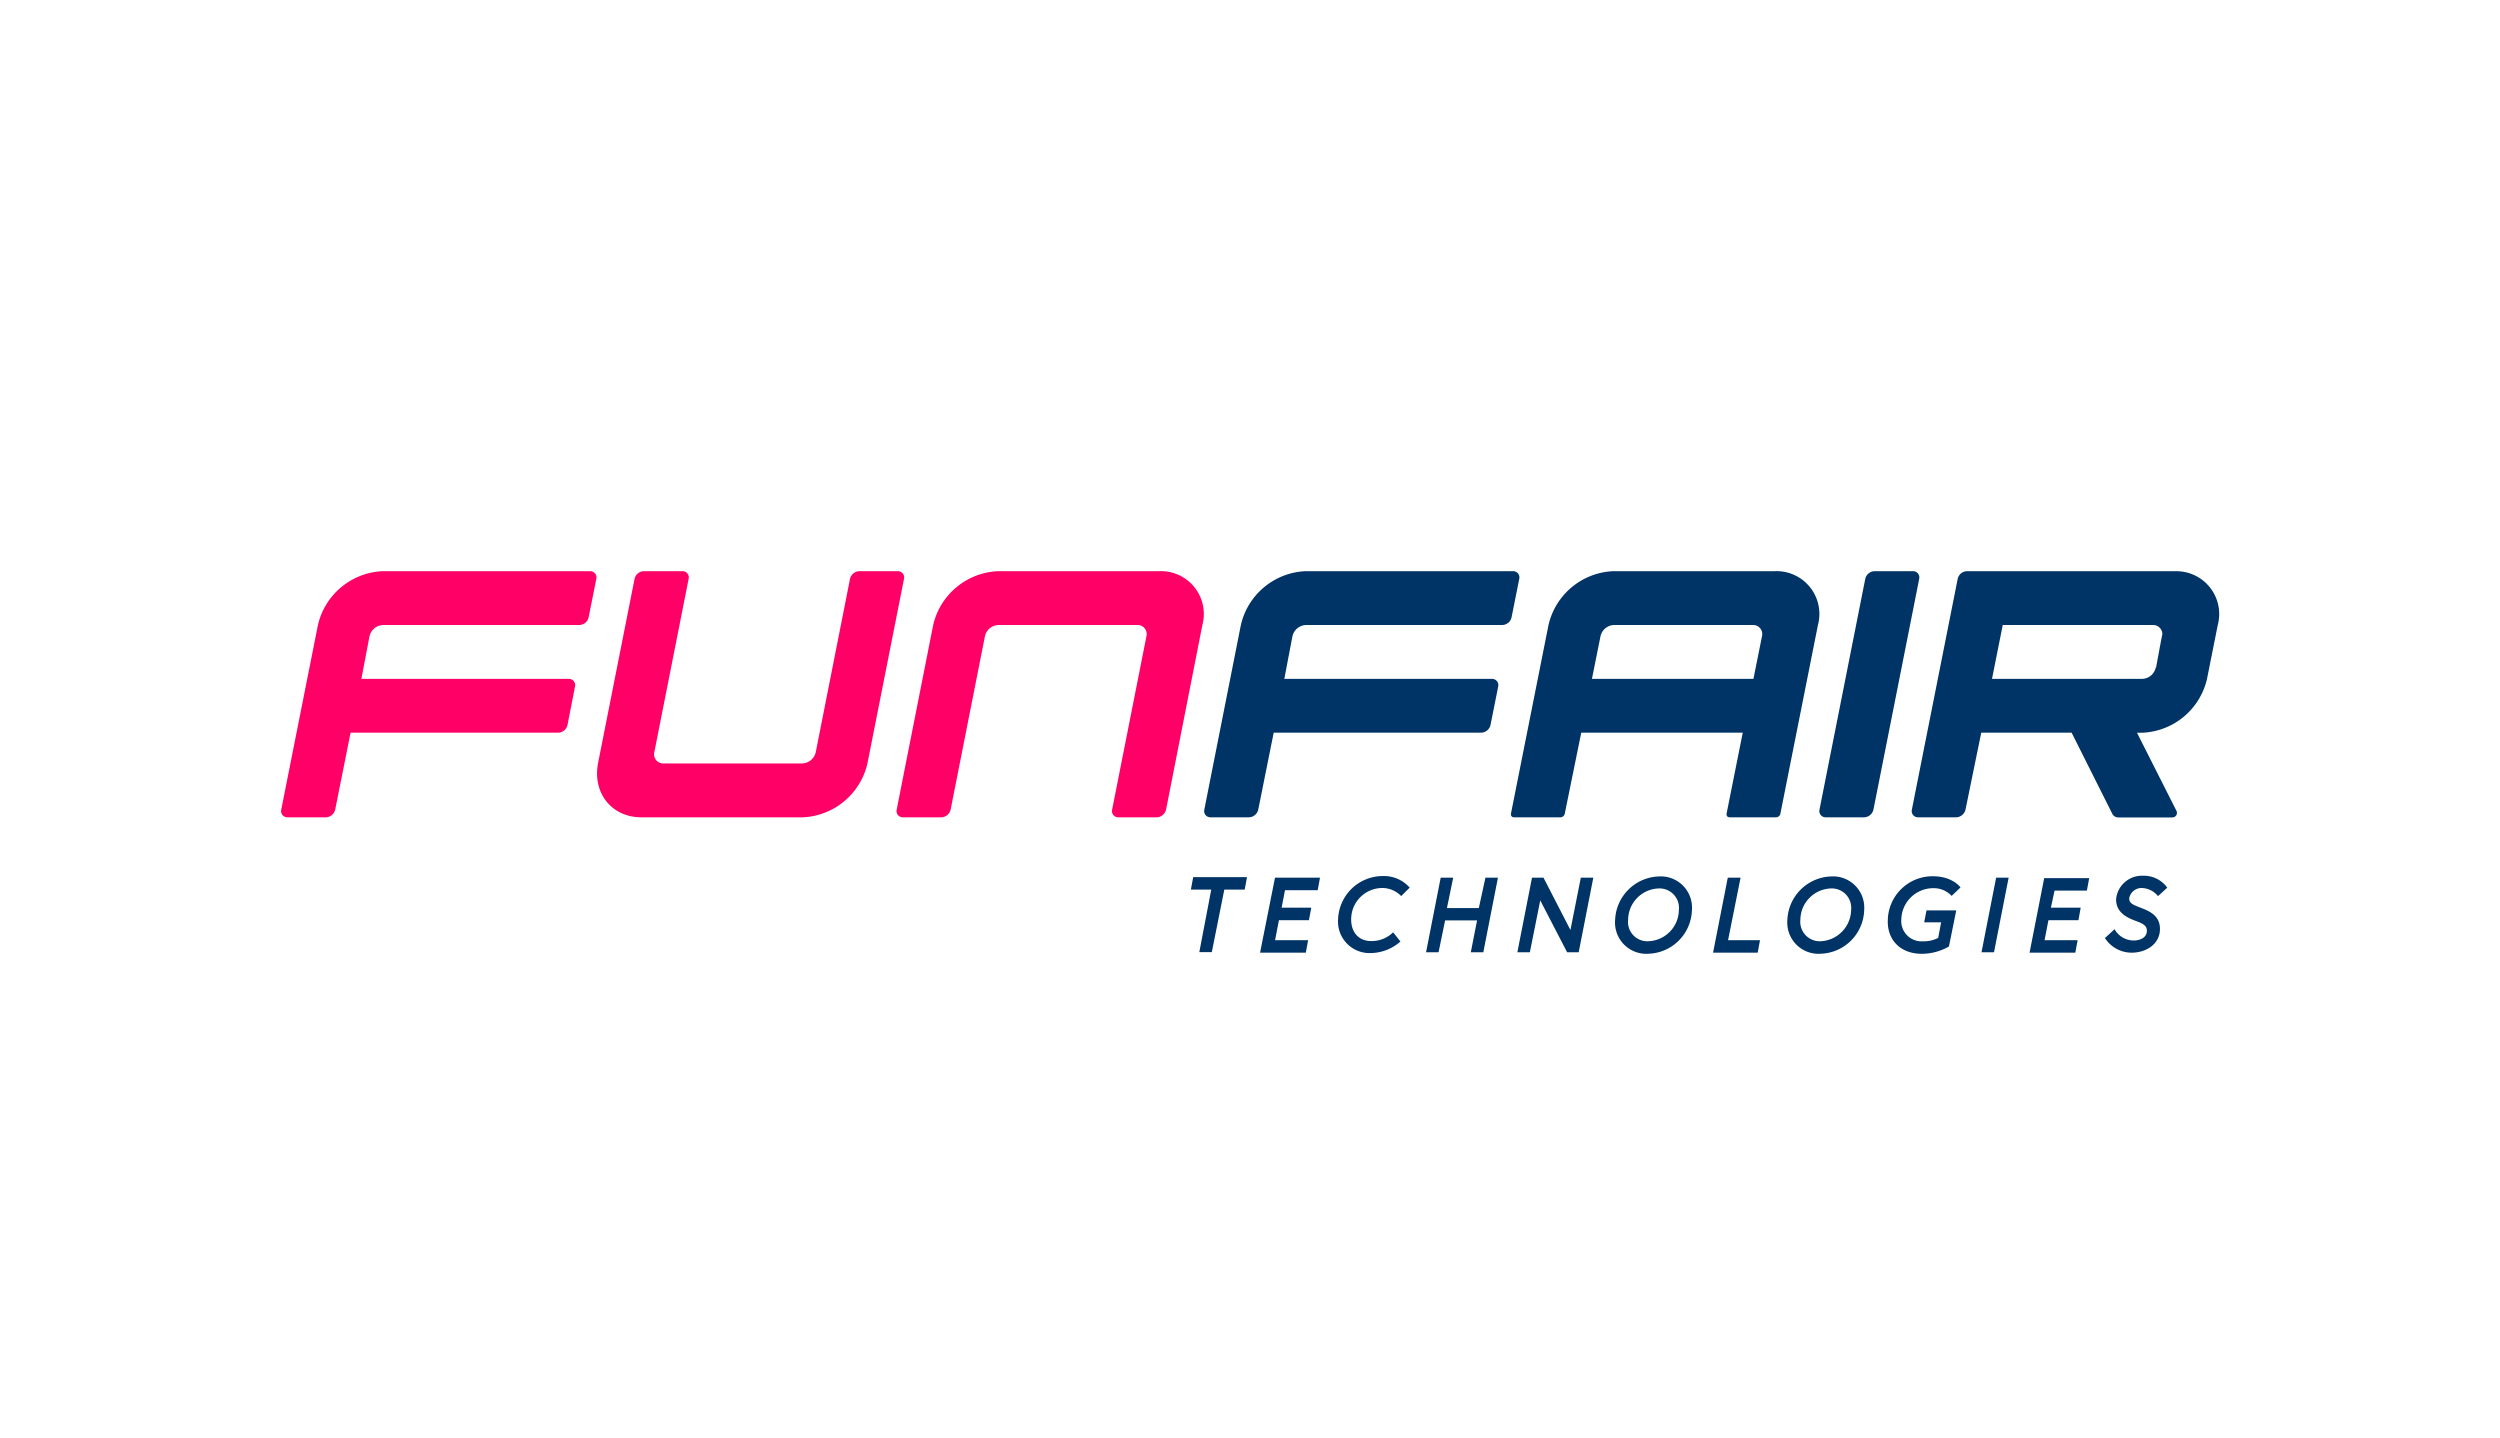
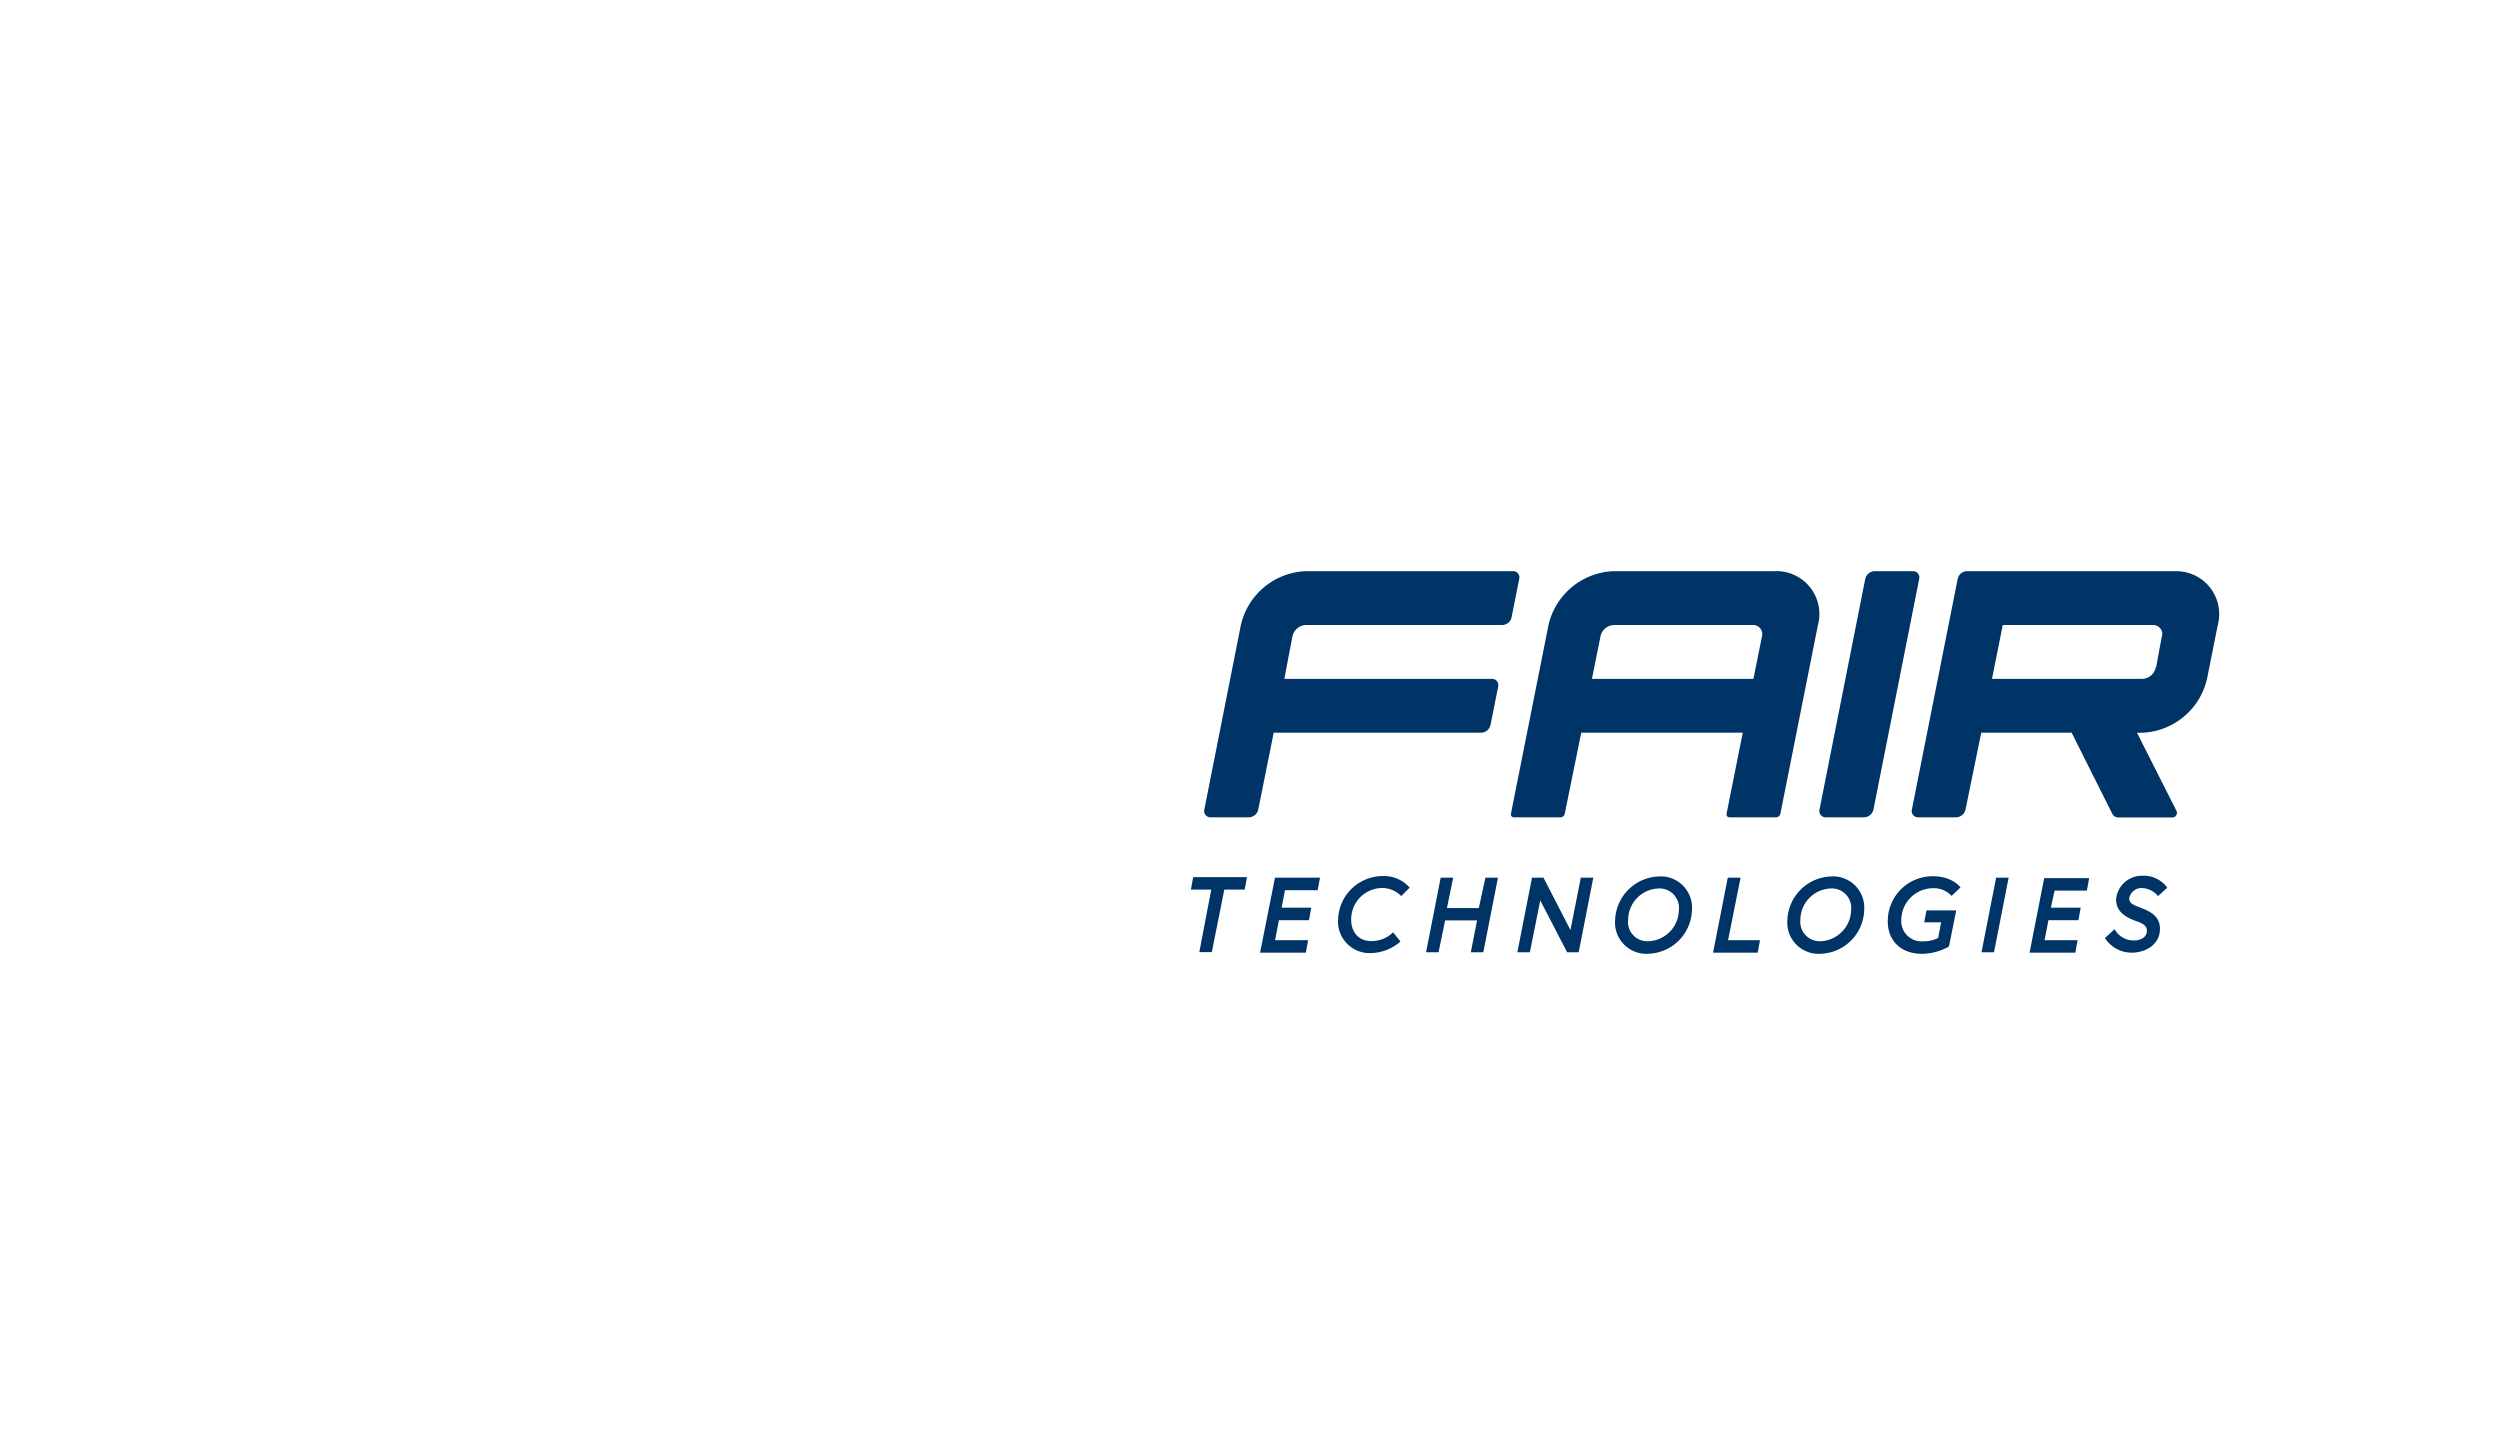
<svg xmlns="http://www.w3.org/2000/svg" id="Layer_1" data-name="Layer 1" viewBox="0 0 400 230">
  <defs>
    <style>.cls-1{fill:#f06;}.cls-2{fill:#036;}</style>
  </defs>
  <title>FunFair_white</title>
-   <path class="cls-1" d="M185.49,91.39H159.65A11.13,11.13,0,0,0,149.31,100l-5.84,29.54a1,1,0,0,0,1,1.23h6.15a1.58,1.58,0,0,0,1.48-1.23l5.48-27.69a2.29,2.29,0,0,1,2.21-1.85h22.15a1.46,1.46,0,0,1,1.48,1.85l-5.48,27.69a1,1,0,0,0,1,1.23h6.15a1.59,1.59,0,0,0,1.48-1.23L192.38,100A6.85,6.85,0,0,0,185.49,91.39ZM59.11,101.85A2.31,2.31,0,0,1,61.33,100H92.71a1.56,1.56,0,0,0,1.47-1.23l1.23-6.15a1,1,0,0,0-1-1.23H61.2A11.12,11.12,0,0,0,50.87,100L45,129.54a1,1,0,0,0,1,1.23h6.15a1.59,1.59,0,0,0,1.48-1.23l2.46-12.31H89.32A1.57,1.57,0,0,0,90.8,116L92,109.85a1,1,0,0,0-1-1.23H57.82Zm43.5,28.92h25.84a11.12,11.12,0,0,0,10.34-8.62l5.85-29.53a1,1,0,0,0-1-1.23H137.5A1.58,1.58,0,0,0,136,92.62l-5.47,27.69a2.31,2.31,0,0,1-2.22,1.84H106.18a1.46,1.46,0,0,1-1.48-1.84l5.48-27.69a1,1,0,0,0-1-1.23H103a1.56,1.56,0,0,0-1.47,1.23l-5.85,29.53C94.8,126.89,97.87,130.77,102.61,130.77Z" />
  <path class="cls-2" d="M206.78,101.85A2.31,2.31,0,0,1,209,100h31.38a1.56,1.56,0,0,0,1.47-1.23l1.23-6.15a1,1,0,0,0-1-1.23H208.87A11.11,11.11,0,0,0,198.54,100l-5.85,29.54a1,1,0,0,0,1,1.23h6.16a1.58,1.58,0,0,0,1.47-1.23l2.47-12.31H237a1.58,1.58,0,0,0,1.48-1.23l1.23-6.15a1,1,0,0,0-1-1.23H205.49Zm77.16-10.46H258.1A11.12,11.12,0,0,0,247.76,100l-6,30.15c-.06.37.12.62.49.62h7.39a.72.72,0,0,0,.73-.62L253,117.23h25.84l-2.58,12.92c-.06.37.12.62.49.62h7.38a.73.73,0,0,0,.74-.62l6-30.15A6.85,6.85,0,0,0,283.94,91.39Zm-29.23,17.23,1.36-6.77a2.29,2.29,0,0,1,2.21-1.85h22.15a1.46,1.46,0,0,1,1.48,1.85l-1.36,6.77Zm37.41,22.15h6.15a1.58,1.58,0,0,0,1.48-1.23l7.32-36.92a1,1,0,0,0-1-1.23h-6.15a1.57,1.57,0,0,0-1.48,1.23l-7.32,36.92a1,1,0,0,0,1,1.23Zm55.81-39.38H314.7a1.56,1.56,0,0,0-1.47,1.23l-7.33,36.92a1,1,0,0,0,1,1.23H313a1.59,1.59,0,0,0,1.48-1.23L317,117.23h14.46l6.52,13a1.05,1.05,0,0,0,.92.56h8.68a.73.73,0,0,0,.68-1l-6.34-12.55h.86a11.12,11.12,0,0,0,10.34-8.61l1.72-8.62a6.85,6.85,0,0,0-6.89-8.61Zm-3,15.38a2.29,2.29,0,0,1-2.21,1.85h-24l1.72-8.62h24a1.48,1.48,0,0,1,1.54,1.48c-.06.12-1,5.29-1,5.29ZM193.8,142.34h-3.26l.37-2h8.61l-.37,2h-3.26l-2,10h-2Zm11.2,2.89h4.8l-.37,2h-4.8l-.62,3.2h5.29l-.37,2h-7.32L204,140.43h7.2l-.37,2h-5.23l-.55,2.83Zm17.9,3.94,1.17,1.47a7.32,7.32,0,0,1-4.68,1.85A5.05,5.05,0,0,1,214.1,147a7.16,7.16,0,0,1,7.08-6.83,5.49,5.49,0,0,1,4.37,1.85l-1.36,1.35a4.23,4.23,0,0,0-3.07-1.29,5,5,0,0,0-4.93,4.92c-.06,1.91,1,3.57,3.2,3.57A4.9,4.9,0,0,0,222.9,149.17Zm14.77-8.74h2l-2.34,11.93h-2l1-5.1h-5.11l-1.05,5.1h-2l2.34-11.93h2l-1,4.86h5.1Zm9.29,0,4.31,8.37,1.66-8.37h2l-2.34,11.93h-1.85l-4.3-8.3-1.66,8.3h-2l2.34-11.93Zm23.75,5.17a7.2,7.2,0,0,1-7,7,5,5,0,0,1-5.29-5.42,7.25,7.25,0,0,1,7-6.95A5,5,0,0,1,270.71,145.6Zm-2.09,0a3.11,3.11,0,0,0-3.2-3.45,5.06,5.06,0,0,0-4.92,5,3.09,3.09,0,0,0,3.19,3.45A5.07,5.07,0,0,0,268.62,145.6Zm7.87-5.17h2l-2,10h5.11l-.37,2h-7.14l2.34-11.93Zm21.78,5.17a7.2,7.2,0,0,1-7,7,5,5,0,0,1-5.29-5.42,7.25,7.25,0,0,1,7-6.95A5,5,0,0,1,298.27,145.6Zm-2.09,0a3.11,3.11,0,0,0-3.2-3.45,5.06,5.06,0,0,0-4.92,5,3.11,3.11,0,0,0,3.2,3.45A5.11,5.11,0,0,0,296.18,145.6Zm13.91,4.55.49-2.58h-2.71l.37-1.91H313l-1.17,5.78a8.84,8.84,0,0,1-4.31,1.17c-3.63,0-5.6-2.4-5.47-5.41a7.16,7.16,0,0,1,7.2-7c3.2,0,4.43,1.79,4.43,1.79l-1.42,1.35a3.93,3.93,0,0,0-3-1.23,5.11,5.11,0,0,0-5.05,5,3.24,3.24,0,0,0,3.45,3.5,5.09,5.09,0,0,0,2.46-.55Zm9.29-9.72h2l-2.34,11.93h-2Zm8.74,4.8h4.79l-.36,2h-4.8l-.62,3.2h5.29l-.37,2h-7.32l2.34-11.93h7.2l-.37,2h-5.17l-.61,2.83Zm15.38,3.69c0-.86-.68-1.17-1.85-1.6-1.47-.55-3.14-1.42-3.07-3.51a4.15,4.15,0,0,1,4.3-3.69,4.6,4.6,0,0,1,3.88,1.91l-1.48,1.35a3.44,3.44,0,0,0-2.46-1.29,2,2,0,0,0-2.15,1.66c0,.92.92,1.11,2.27,1.66s2.71,1.36,2.65,3.32c-.06,2.4-2.28,3.7-4.55,3.7a5.1,5.1,0,0,1-4.25-2.34l1.54-1.42a3.5,3.5,0,0,0,2.71,1.79C342.14,150.58,343.5,150.15,343.5,148.92Z" />
</svg>